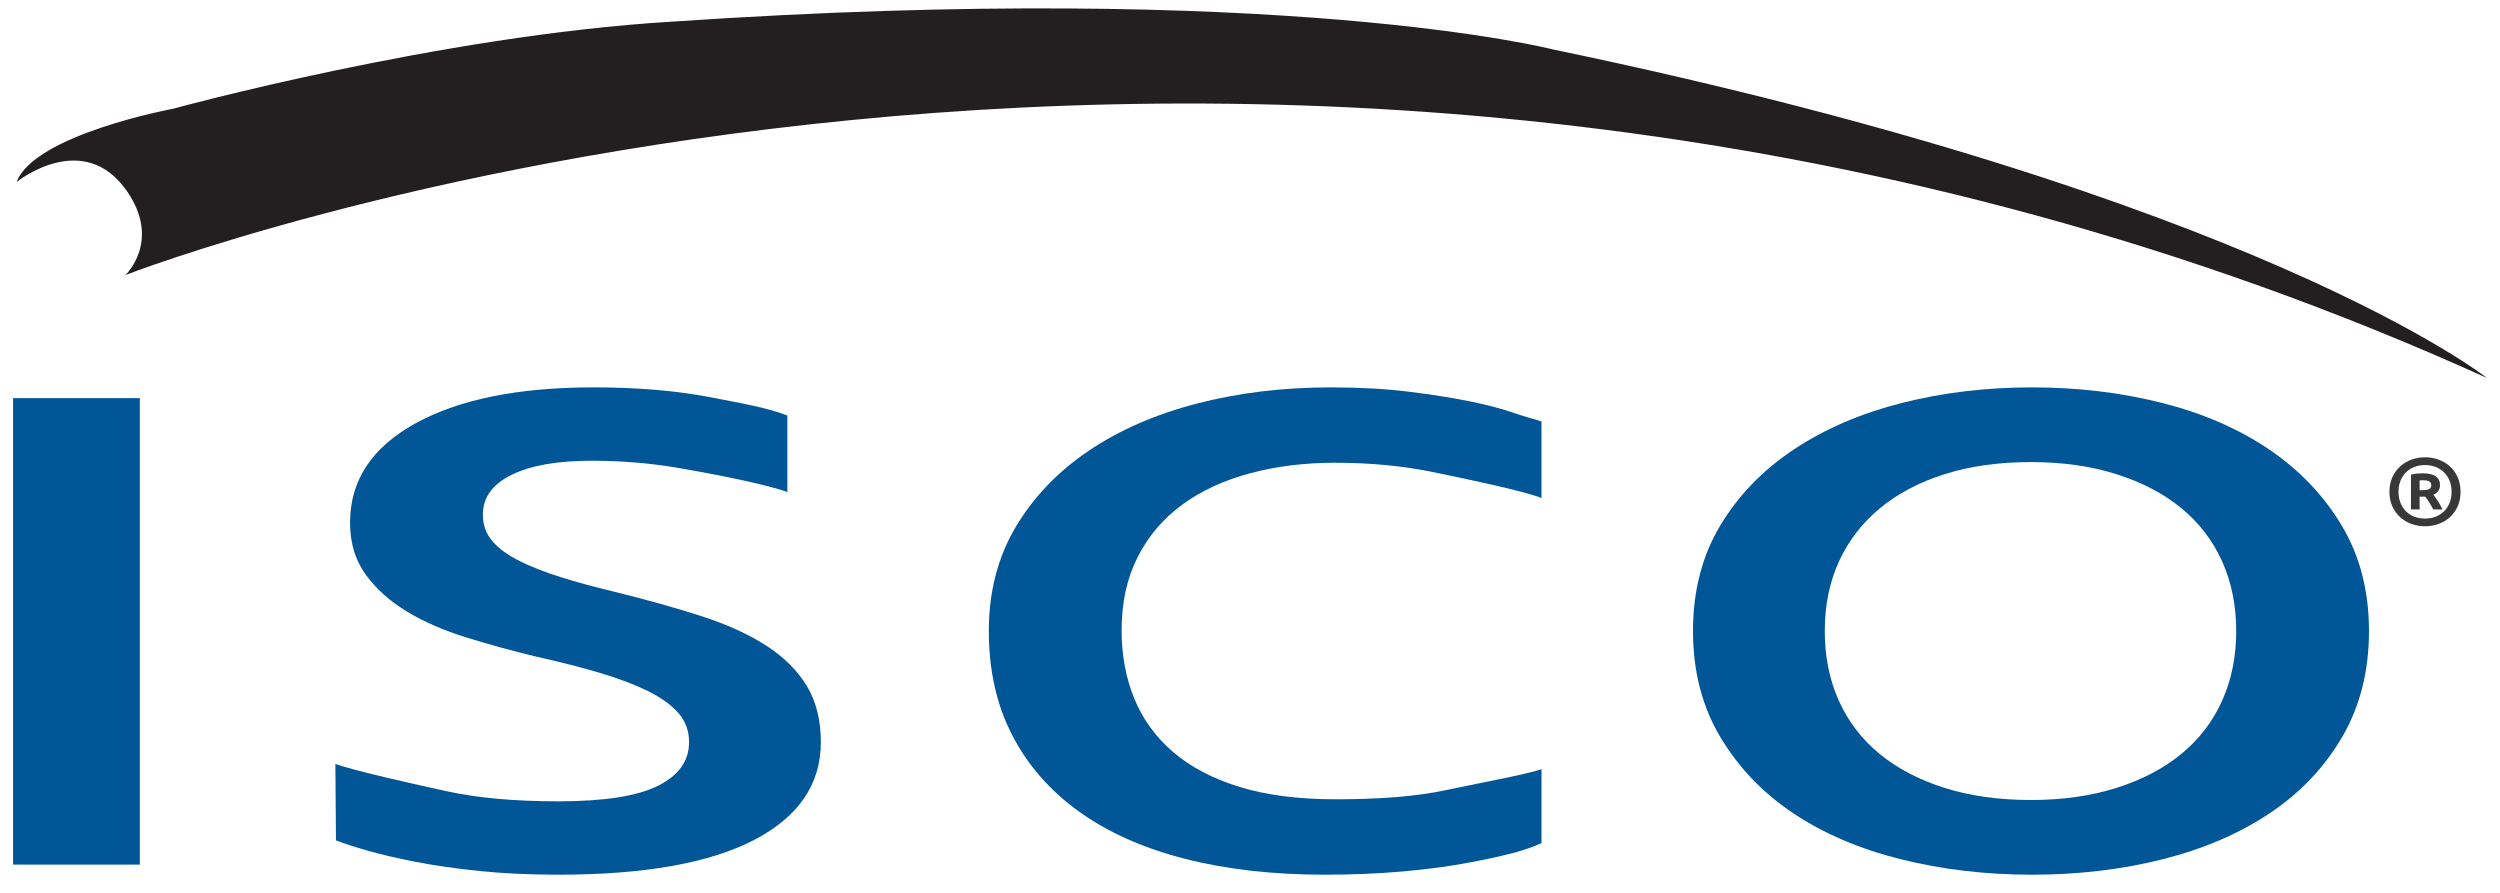
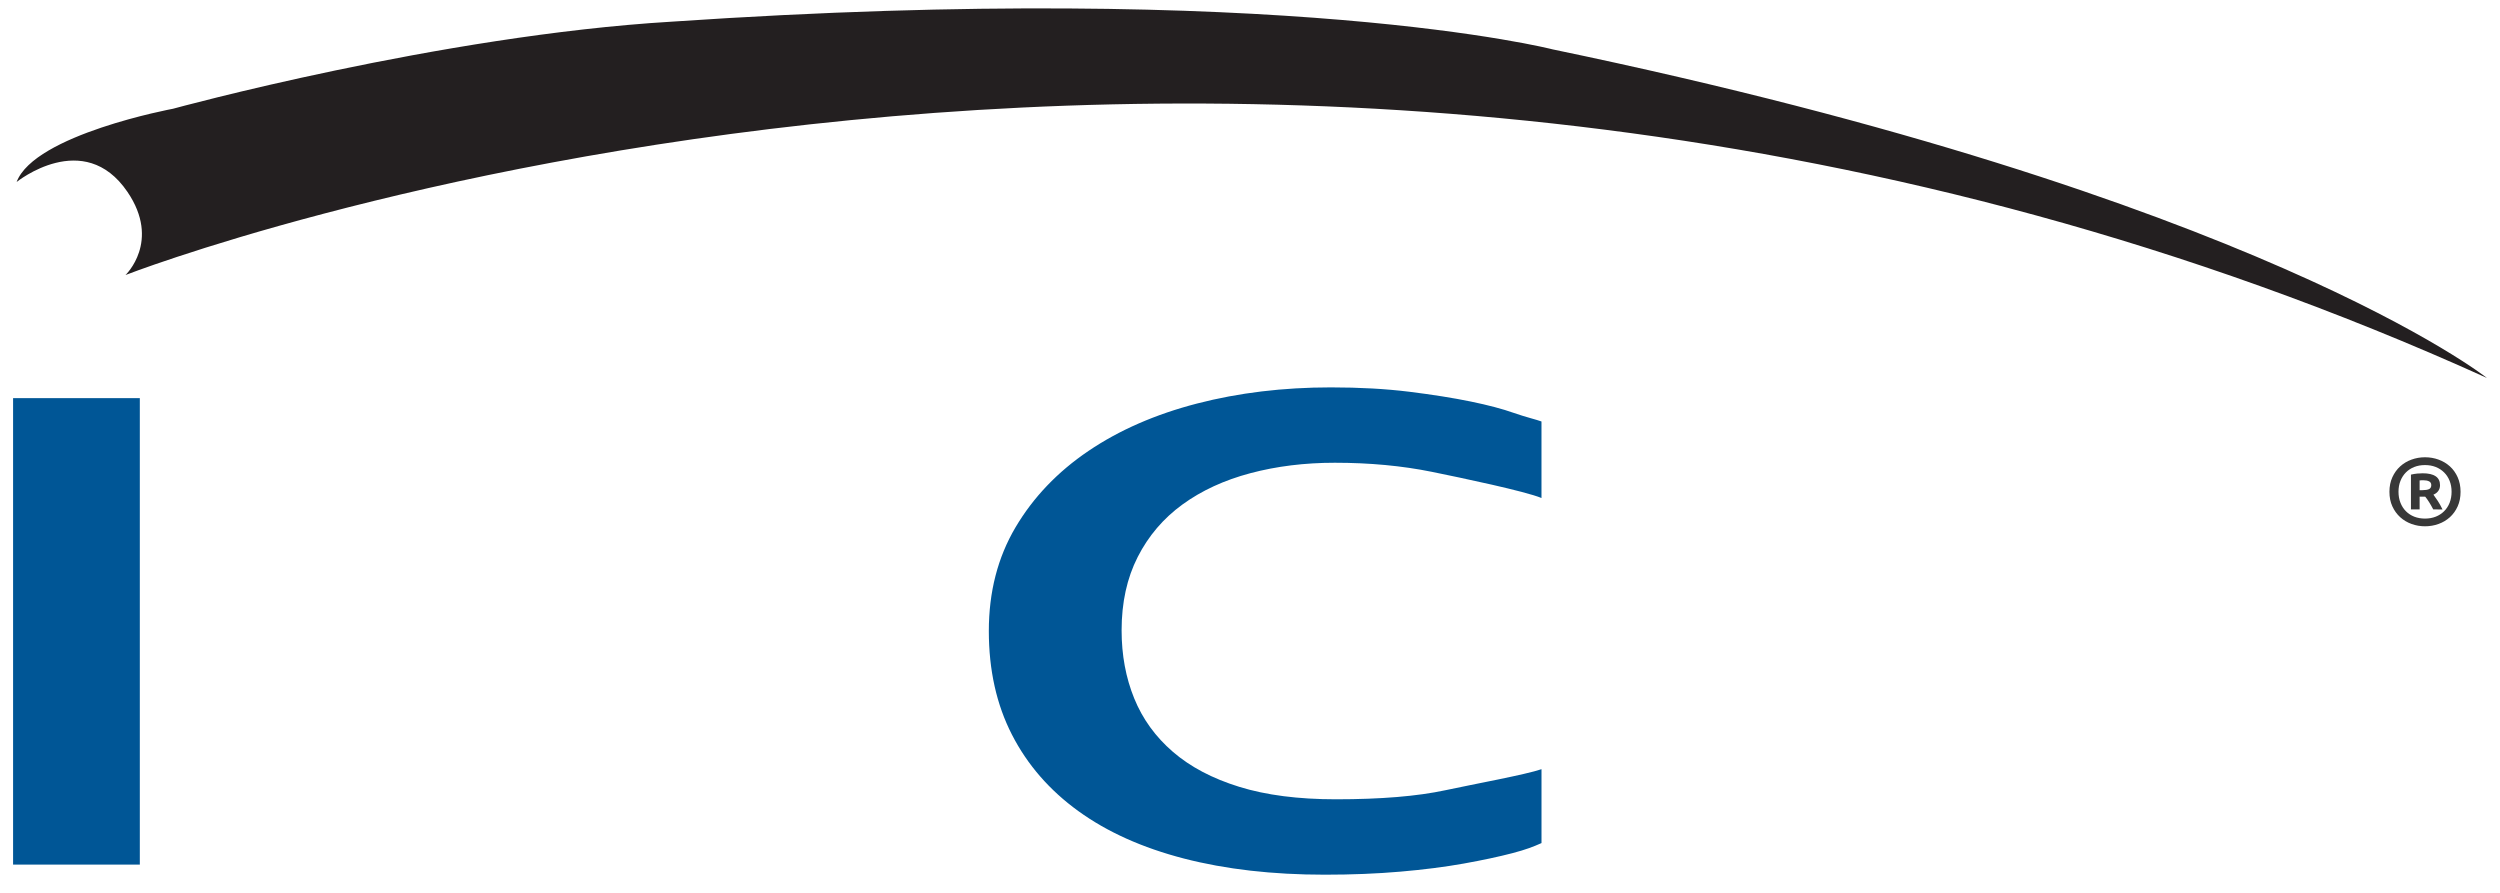
<svg xmlns="http://www.w3.org/2000/svg" version="1.1" id="Layer_1" x="0px" y="0px" viewBox="0 0 210 75" style="enable-background:new 0 0 210 75;" xml:space="preserve">
  <style type="text/css">
	.st0{fill:#231F20;}
	.st1{fill:#005696;}
	.st2{fill:#383838;}
</style>
  <path class="st0" d="M1.396,15.288c0,0,5.646-4.559,9.311,0.831c2.827,4.157-0.166,6.983-0.166,6.983  s96.271-37.577,198.361,8.646c0,0-19.287-15.297-78.48-27.601c0,0-22.613-5.819-73.99-2.328  c-19.454,1.164-41.9,7.316-41.9,7.316S2.892,11.298,1.396,15.288z" />
  <g>
    <g>
      <path class="st1" d="M1.099,33.444h10.646v39.183H1.099V33.444z" />
-       <path class="st1" d="M46.896,67.312c3.83,0,6.619-0.434,8.365-1.301    c1.746-0.866,2.62-2.092,2.62-3.675c0-0.942-0.296-1.753-0.887-2.432    c-0.592-0.679-1.437-1.291-2.535-1.838c-1.099-0.546-2.437-1.055-4.014-1.526    c-1.578-0.471-3.38-0.933-5.408-1.385c-2.028-0.489-3.986-1.026-5.873-1.611    c-1.888-0.584-3.549-1.31-4.985-2.177s-2.592-1.903-3.464-3.11    c-0.874-1.206-1.31-2.657-1.31-4.354c0-3.542,1.83-6.322,5.493-8.34    c3.661-2.016,8.646-3.024,14.957-3.024c3.661,0,6.914,0.273,9.759,0.819    c2.844,0.547,4.889,0.906,6.524,1.546v6.429c-1.916-0.716-7.115-1.689-9.396-2.066    c-2.282-0.377-4.634-0.565-7.056-0.565c-2.873,0-5.112,0.396-6.718,1.187    c-1.605,0.792-2.408,1.904-2.408,3.336c0,0.868,0.267,1.611,0.803,2.233    c0.535,0.622,1.295,1.179,2.281,1.668c0.985,0.49,2.14,0.943,3.464,1.357    c1.323,0.415,2.774,0.811,4.352,1.188c2.759,0.678,5.224,1.366,7.394,2.063    c2.168,0.698,3.999,1.526,5.492,2.487c1.492,0.962,2.633,2.093,3.422,3.393    c0.788,1.301,1.183,2.875,1.183,4.722c0,3.543-1.874,6.285-5.619,8.227    c-3.747,1.941-9.225,2.911-16.435,2.911c-2.423,0-4.634-0.104-6.633-0.311    c-2-0.208-3.775-0.462-5.324-0.764c-1.55-0.301-2.887-0.612-4.014-0.933    c-1.127-0.319-2.028-0.612-2.704-0.876l-0.05-6.422c1.521,0.565,6.754,1.729,9.345,2.294    C40.107,67.029,43.234,67.312,46.896,67.312z" />
      <path class="st1" d="M111.285,73.474c-4.395,0-8.338-0.452-11.83-1.356    c-3.494-0.904-6.451-2.233-8.873-3.986c-2.423-1.753-4.282-3.892-5.577-6.417    c-1.296-2.525-1.943-5.428-1.943-8.707s0.746-6.182,2.239-8.708    c1.492-2.524,3.535-4.664,6.126-6.417c2.59-1.753,5.632-3.081,9.125-3.986    c3.492-0.904,7.238-1.356,11.238-1.356c2.422,0,4.619,0.123,6.592,0.367    c1.971,0.246,3.689,0.519,5.154,0.82s2.676,0.622,3.633,0.961    c0.959,0.339,1.922,0.566,2.316,0.716v6.429c-1.352-0.565-6.697-1.689-9.203-2.198    s-5.225-0.764-8.154-0.764c-2.533,0-4.9,0.293-7.097,0.877c-2.197,0.585-4.098,1.461-5.704,2.629    c-1.605,1.169-2.86,2.639-3.76,4.41c-0.902,1.772-1.352,3.826-1.352,6.163    c0,2.073,0.352,3.977,1.057,5.71c0.704,1.734,1.788,3.232,3.253,4.495    c1.464,1.264,3.323,2.243,5.577,2.94c2.253,0.698,4.956,1.046,8.112,1.046    c3.773,0,6.844-0.255,9.209-0.764c2.367-0.509,6.766-1.314,8.063-1.766v6.207    c-0.678,0.303-1.289,0.544-2.441,0.846c-1.156,0.302-2.523,0.594-4.1,0.876    c-1.578,0.283-3.352,0.509-5.322,0.679C115.65,73.39,113.537,73.474,111.285,73.474z" />
-       <path class="st1" d="M198.994,53.008c0,3.354-0.747,6.313-2.239,8.877    c-1.493,2.563-3.521,4.702-6.084,6.417c-2.563,1.716-5.563,3.006-8.999,3.873    c-3.437,0.866-7.098,1.3-10.984,1.3c-3.888,0-7.562-0.434-11.027-1.3    c-3.465-0.867-6.479-2.157-9.042-3.873c-2.563-1.715-4.604-3.854-6.126-6.417    c-1.521-2.563-2.281-5.522-2.281-8.877s0.761-6.305,2.281-8.849    c1.521-2.545,3.592-4.684,6.211-6.418c2.619-1.733,5.646-3.033,9.084-3.901    c3.436-0.866,7.068-1.3,10.9-1.3c3.83,0,7.464,0.434,10.9,1.3    c3.436,0.868,6.435,2.168,8.999,3.901c2.562,1.734,4.605,3.873,6.126,6.418    C198.234,46.703,198.994,49.653,198.994,53.008z M153.28,53.008c0,2.148,0.394,4.099,1.183,5.852    s1.93,3.242,3.423,4.467c1.492,1.226,3.309,2.177,5.45,2.855c2.14,0.678,4.562,1.018,7.267,1.018    c2.647,0,5.041-0.34,7.183-1.018c2.141-0.679,3.957-1.63,5.45-2.855    c1.492-1.225,2.633-2.714,3.422-4.467s1.184-3.703,1.184-5.852s-0.395-4.1-1.184-5.853    s-1.93-3.241-3.422-4.467c-1.493-1.224-3.31-2.177-5.45-2.854    c-2.142-0.679-4.535-1.019-7.183-1.019c-2.704,0-5.127,0.34-7.267,1.019    c-2.142,0.678-3.958,1.64-5.45,2.883c-1.493,1.244-2.634,2.733-3.423,4.467    C153.673,48.918,153.28,50.859,153.28,53.008z" />
    </g>
  </g>
  <g>
    <path class="st2" d="M206.687,41.309c0,0.46-0.081,0.868-0.243,1.227   c-0.161,0.357-0.379,0.66-0.653,0.909c-0.274,0.248-0.592,0.438-0.953,0.568   c-0.36,0.131-0.74,0.196-1.139,0.196c-0.393,0-0.77-0.065-1.13-0.196   c-0.361-0.131-0.679-0.32-0.952-0.568c-0.274-0.249-0.494-0.552-0.658-0.909   c-0.165-0.358-0.247-0.767-0.247-1.227c0-0.453,0.082-0.861,0.247-1.222   c0.164-0.36,0.384-0.665,0.658-0.913c0.273-0.248,0.591-0.438,0.952-0.568   c0.36-0.131,0.737-0.196,1.13-0.196c0.398,0,0.778,0.065,1.139,0.196   c0.361,0.131,0.679,0.32,0.953,0.568s0.492,0.553,0.653,0.913   C206.606,40.448,206.687,40.856,206.687,41.309z M205.933,41.309c0-0.336-0.055-0.642-0.164-0.917   c-0.11-0.275-0.265-0.512-0.464-0.709s-0.435-0.35-0.705-0.457   c-0.271-0.106-0.572-0.16-0.901-0.16s-0.629,0.054-0.9,0.16   c-0.271,0.107-0.505,0.26-0.701,0.457s-0.35,0.434-0.459,0.709   c-0.11,0.275-0.165,0.581-0.165,0.917c0,0.337,0.055,0.645,0.165,0.922   c0.109,0.277,0.263,0.516,0.459,0.713s0.43,0.35,0.701,0.457   c0.271,0.106,0.571,0.16,0.9,0.16s0.63-0.054,0.901-0.16   c0.271-0.107,0.506-0.26,0.705-0.457s0.354-0.436,0.464-0.713   C205.878,41.954,205.933,41.646,205.933,41.309z M204.392,42.792c-0.116-0.225-0.231-0.429-0.347-0.612   c-0.115-0.185-0.226-0.338-0.329-0.461h-0.468v1.073h-0.728v-2.924   c0.179-0.043,0.355-0.072,0.528-0.089c0.174-0.016,0.326-0.023,0.459-0.023   c0.479,0,0.842,0.083,1.087,0.248c0.245,0.166,0.368,0.417,0.368,0.753   c0,0.182-0.048,0.341-0.143,0.477c-0.096,0.137-0.232,0.242-0.412,0.317   c0.116,0.154,0.24,0.333,0.373,0.536s0.263,0.438,0.39,0.705H204.392z M203.249,41.174h0.242   c0.226,0,0.404-0.028,0.537-0.084c0.133-0.057,0.199-0.17,0.199-0.341   c0-0.149-0.062-0.255-0.186-0.316c-0.125-0.062-0.282-0.092-0.473-0.092c-0.052,0-0.103,0-0.151,0   s-0.105,0.005-0.169,0.016V41.174z" />
  </g>
</svg>